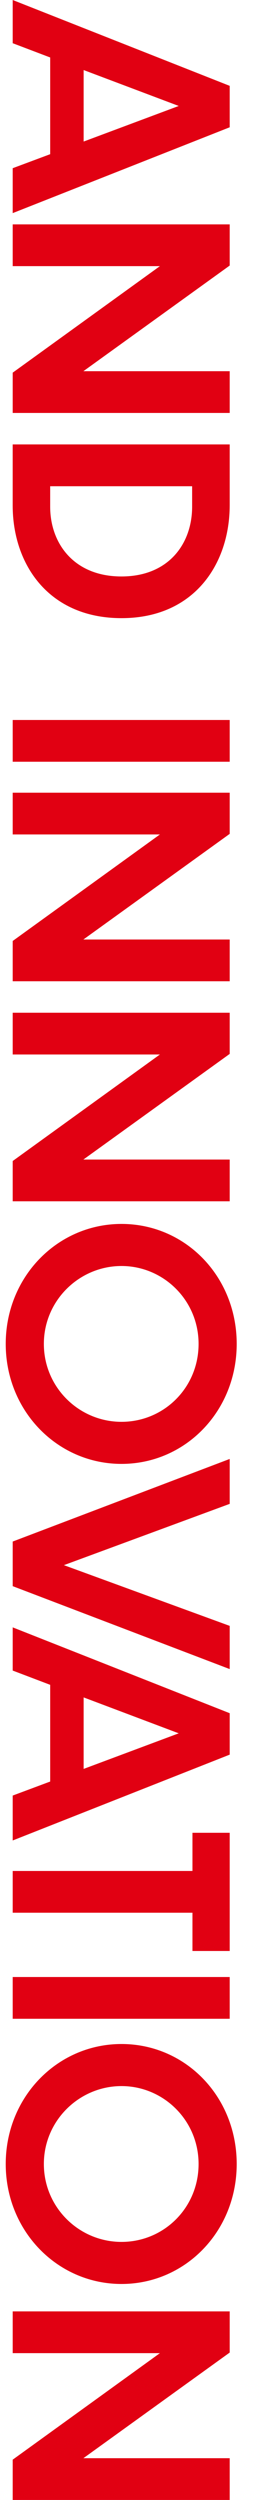
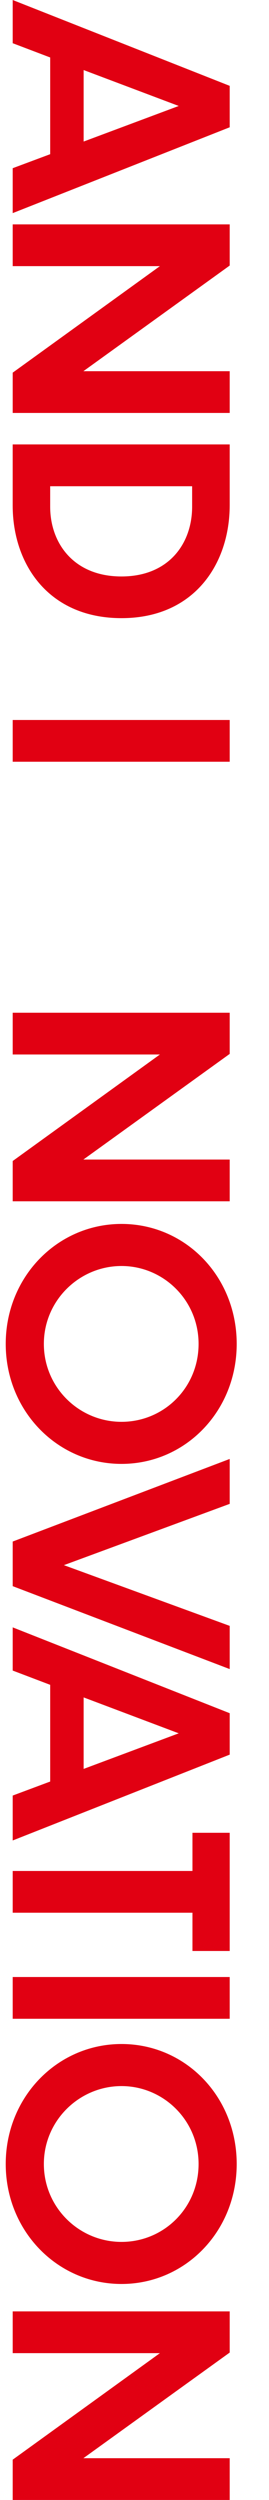
<svg xmlns="http://www.w3.org/2000/svg" id="_レイヤー_2" data-name="レイヤー 2" viewBox="0 0 194.98 1805.8">
  <defs>
    <style>
      .cls-1 {
        fill: none;
      }

      .cls-2 {
        fill: #e10012;
      }
    </style>
  </defs>
  <g id="_注釈" data-name="注釈">
    <path class="cls-2" d="m36.38,111.32V41.52s-27.18-10.31-27.18-10.31V0s157.29,62.01,157.29,62.01v29.93S9.2,153.95,9.2,153.95v-32.45s27.18-10.13,27.18-10.13v-.05Zm24.24-9.07l68.93-25.71-68.93-25.94v51.65Z" />
    <path class="cls-2" d="m115.9,192.24H9.2s0-30.16,0-30.16h157.29s0,29.74,0,29.74l-106.05,76.31h106.05s0,30.16,0,30.16H9.2s0-29.1,0-29.1l106.7-76.95h0Z" />
    <path class="cls-2" d="m166.49,321.07v43.86c0,42.39-25.71,81.58-78.42,81.58-52.71,0-78.88-38.77-78.88-81.4v-44.09s157.29,0,157.29,0v.05Zm-130.12,30.16v14.76c0,26.58,17.28,50.41,51.65,50.41,34.37,0,51.24-23.83,51.24-50.41v-14.76s-102.89,0-102.89,0h0Z" />
    <path class="cls-2" d="m166.49,520.07v30.16s-157.29,0-157.29,0v-30.16s157.29,0,157.29,0h0Z" />
-     <path class="cls-2" d="m115.89,602.75H9.2s0-30.16,0-30.16h157.29s0,29.74,0,29.74l-106.05,76.31h106.05s0,30.16,0,30.16H9.2s0-29.1,0-29.1l106.7-76.95h0Z" />
    <path class="cls-2" d="m115.89,761.69H9.2s0-30.16,0-30.16h157.29s0,29.74,0,29.74l-106.05,76.31h106.05s0,30.16,0,30.16H9.2s0-29.1,0-29.1l106.7-76.95h0Z" />
    <path class="cls-2" d="m88.07,1057.42c-46.38,0-83.92-38.18-83.92-86.67,0-48.49,37.54-86.67,83.92-86.67,46.38,0,83.5,37.95,83.5,86.67,0,48.72-37.31,86.67-83.5,86.67Zm0-142.95c-30.57,0-56.28,24.89-56.28,56.28s25.53,56.28,56.28,56.28c30.75,0,55.87-24.66,55.87-56.28,0-31.62-25.53-56.28-55.87-56.28Z" />
    <path class="cls-2" d="m9.2,1145.78v-32.27s157.29-59.67,157.29-59.67v32.45s-120.17,44.27-120.17,44.27l120.17,43.86v31.21s-157.29-59.9-157.29-59.9v.05Z" />
    <path class="cls-2" d="m36.38,1286.81v-69.8s-27.18-10.31-27.18-10.31v-31.21s157.29,62.01,157.29,62.01v29.93s-157.29,62.01-157.29,62.01v-32.45s27.18-10.13,27.18-10.13v-.05Zm24.24-9.07l68.93-25.71-68.93-25.94v51.65Z" />
    <path class="cls-2" d="m139.5,1351.52v-27.64s26.99,0,26.99,0v85.38s-26.99,0-26.99,0v-27.64s-130.3,0-130.3,0v-30.16s130.3,0,130.3,0v.05Z" />
    <path class="cls-2" d="m166.49,1428.06v30.16s-157.29,0-157.29,0v-30.16s157.29,0,157.29,0h0Z" />
    <path class="cls-2" d="m88.07,1649.79c-46.38,0-83.92-38.18-83.92-86.67,0-48.49,37.54-86.67,83.92-86.67,46.38,0,83.5,37.95,83.5,86.67,0,48.72-37.31,86.67-83.5,86.67Zm0-142.95c-30.57,0-56.28,24.89-56.28,56.28,0,31.39,25.53,56.28,56.28,56.28,30.75,0,55.87-24.66,55.87-56.28s-25.53-56.28-55.87-56.28Z" />
    <path class="cls-2" d="m115.89,1699.75H9.2s0-30.16,0-30.16h157.29s0,29.74,0,29.74l-106.05,76.31h106.05s0,30.16,0,30.16H9.2s0-29.1,0-29.1l106.7-76.95h0Z" />
-     <rect class="cls-1" y="466.38" width="194.98" height="696.63" />
  </g>
</svg>